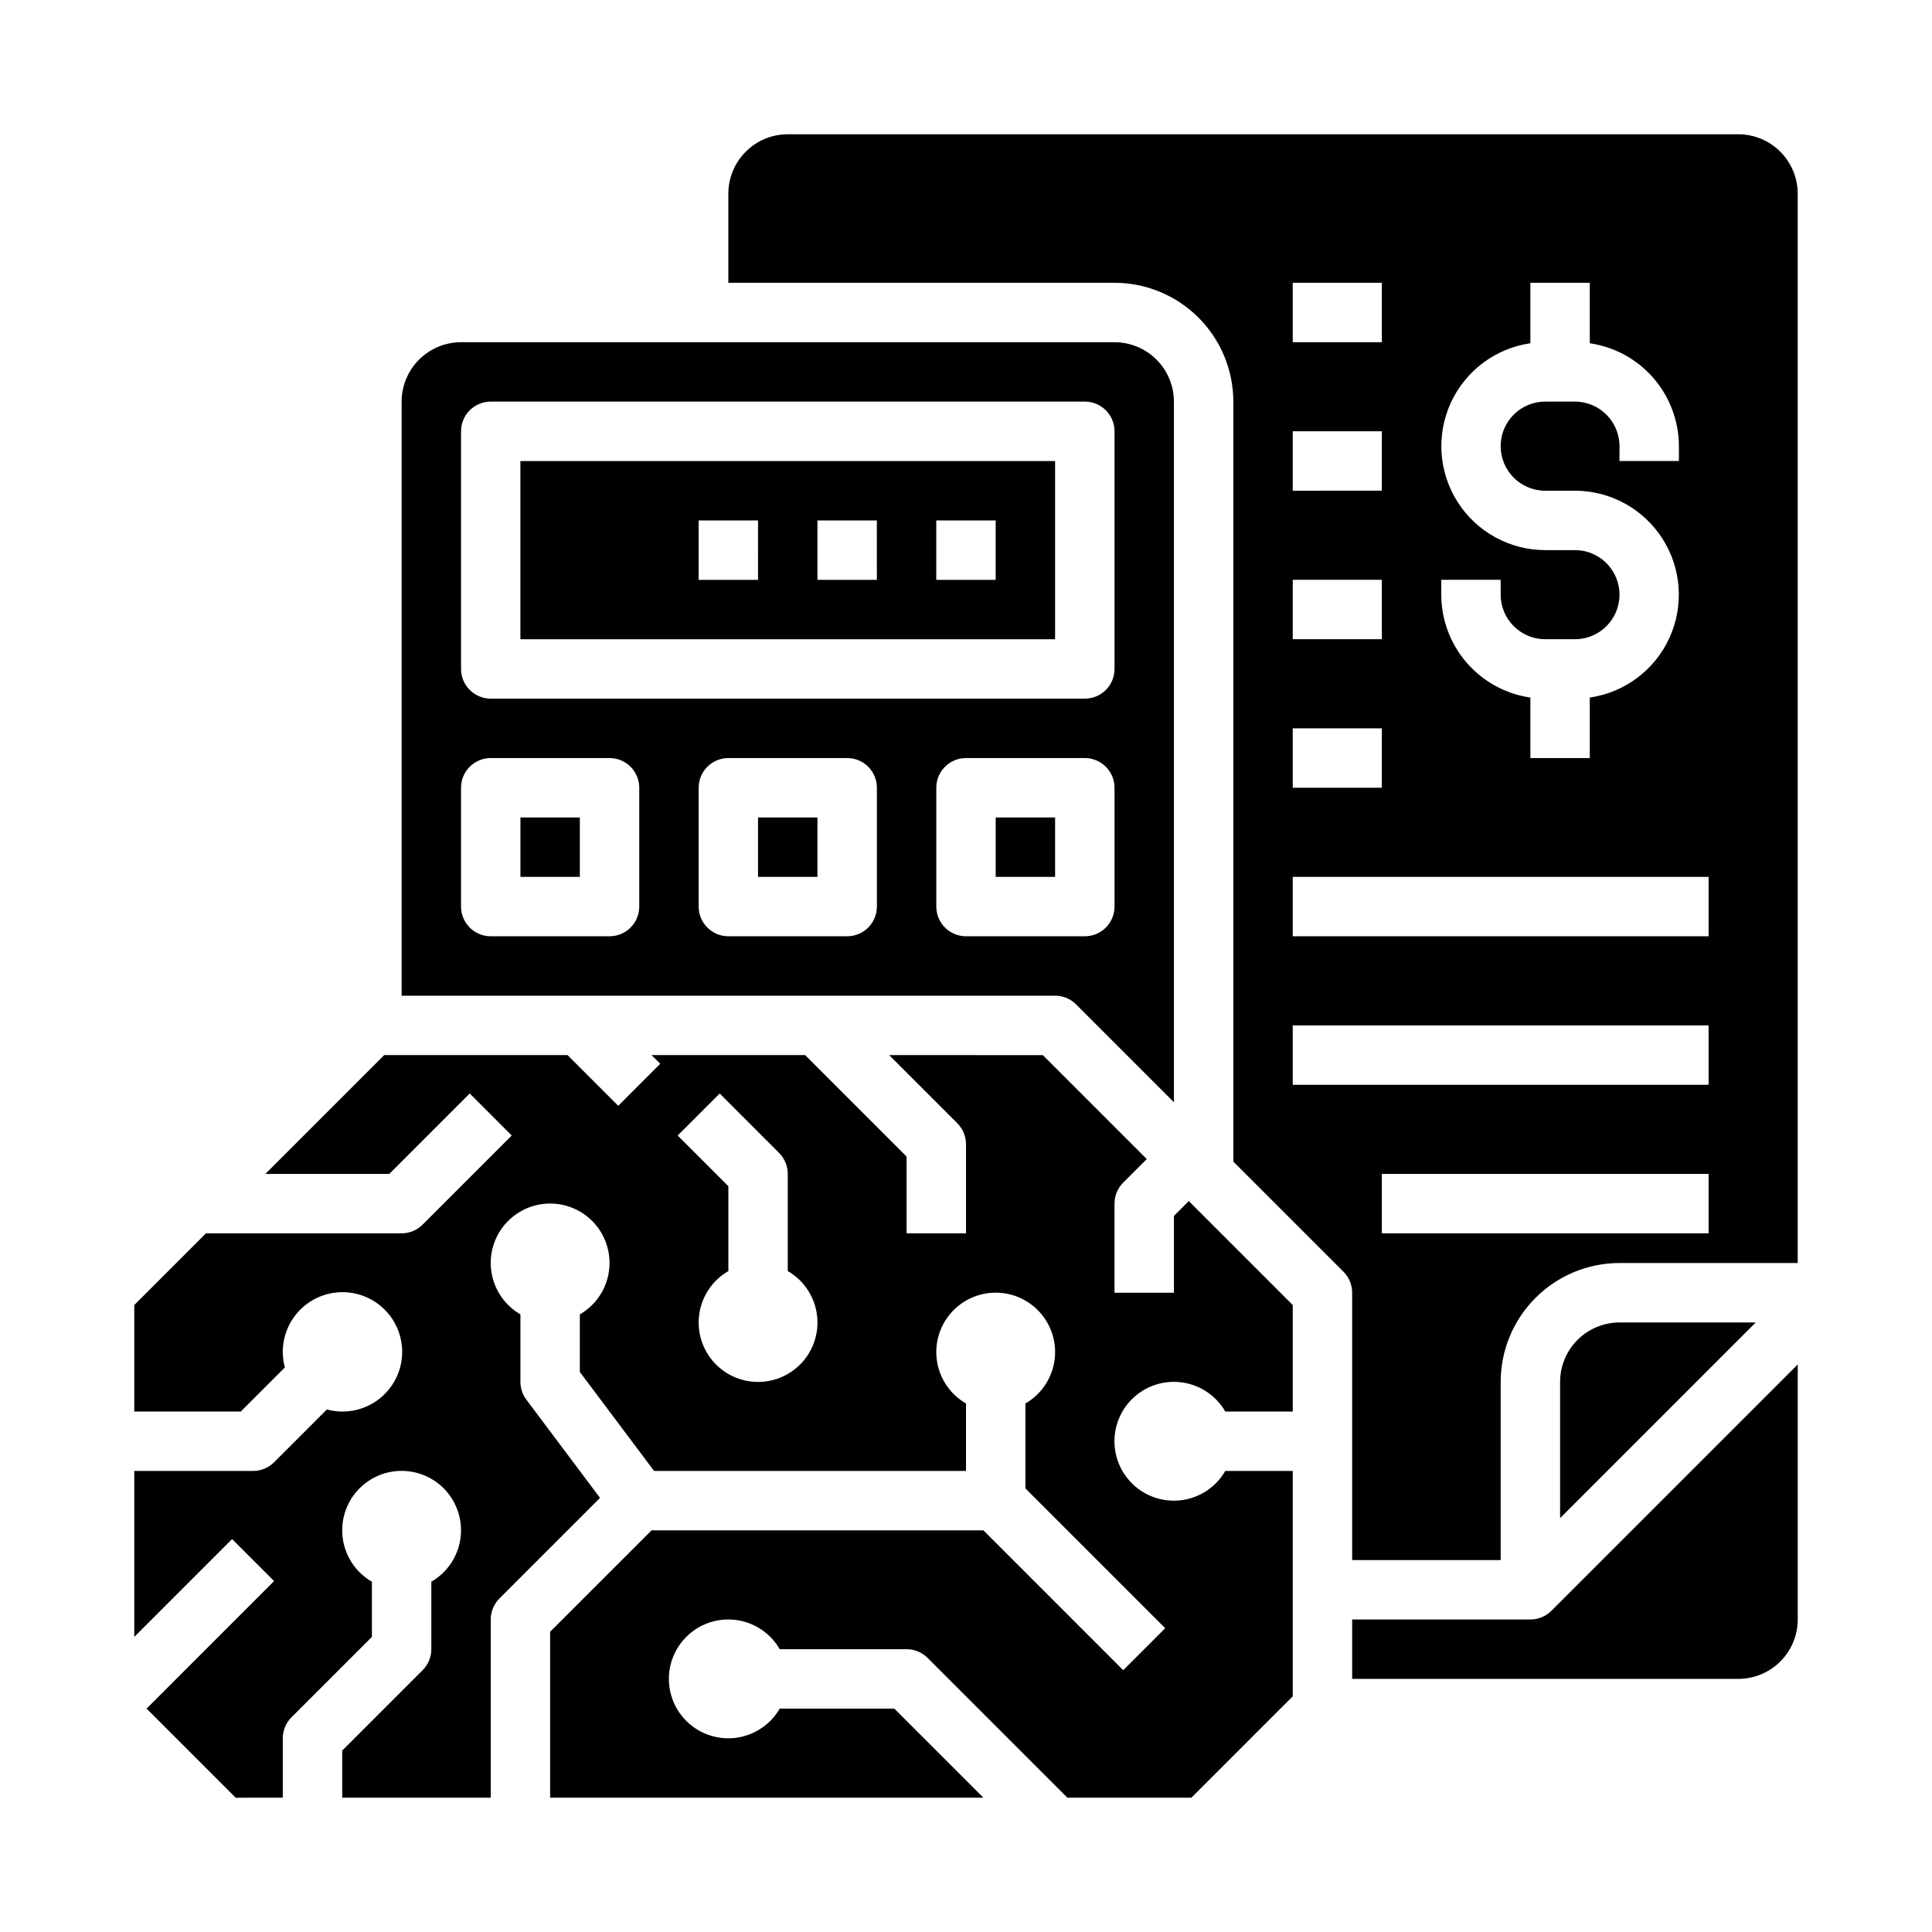
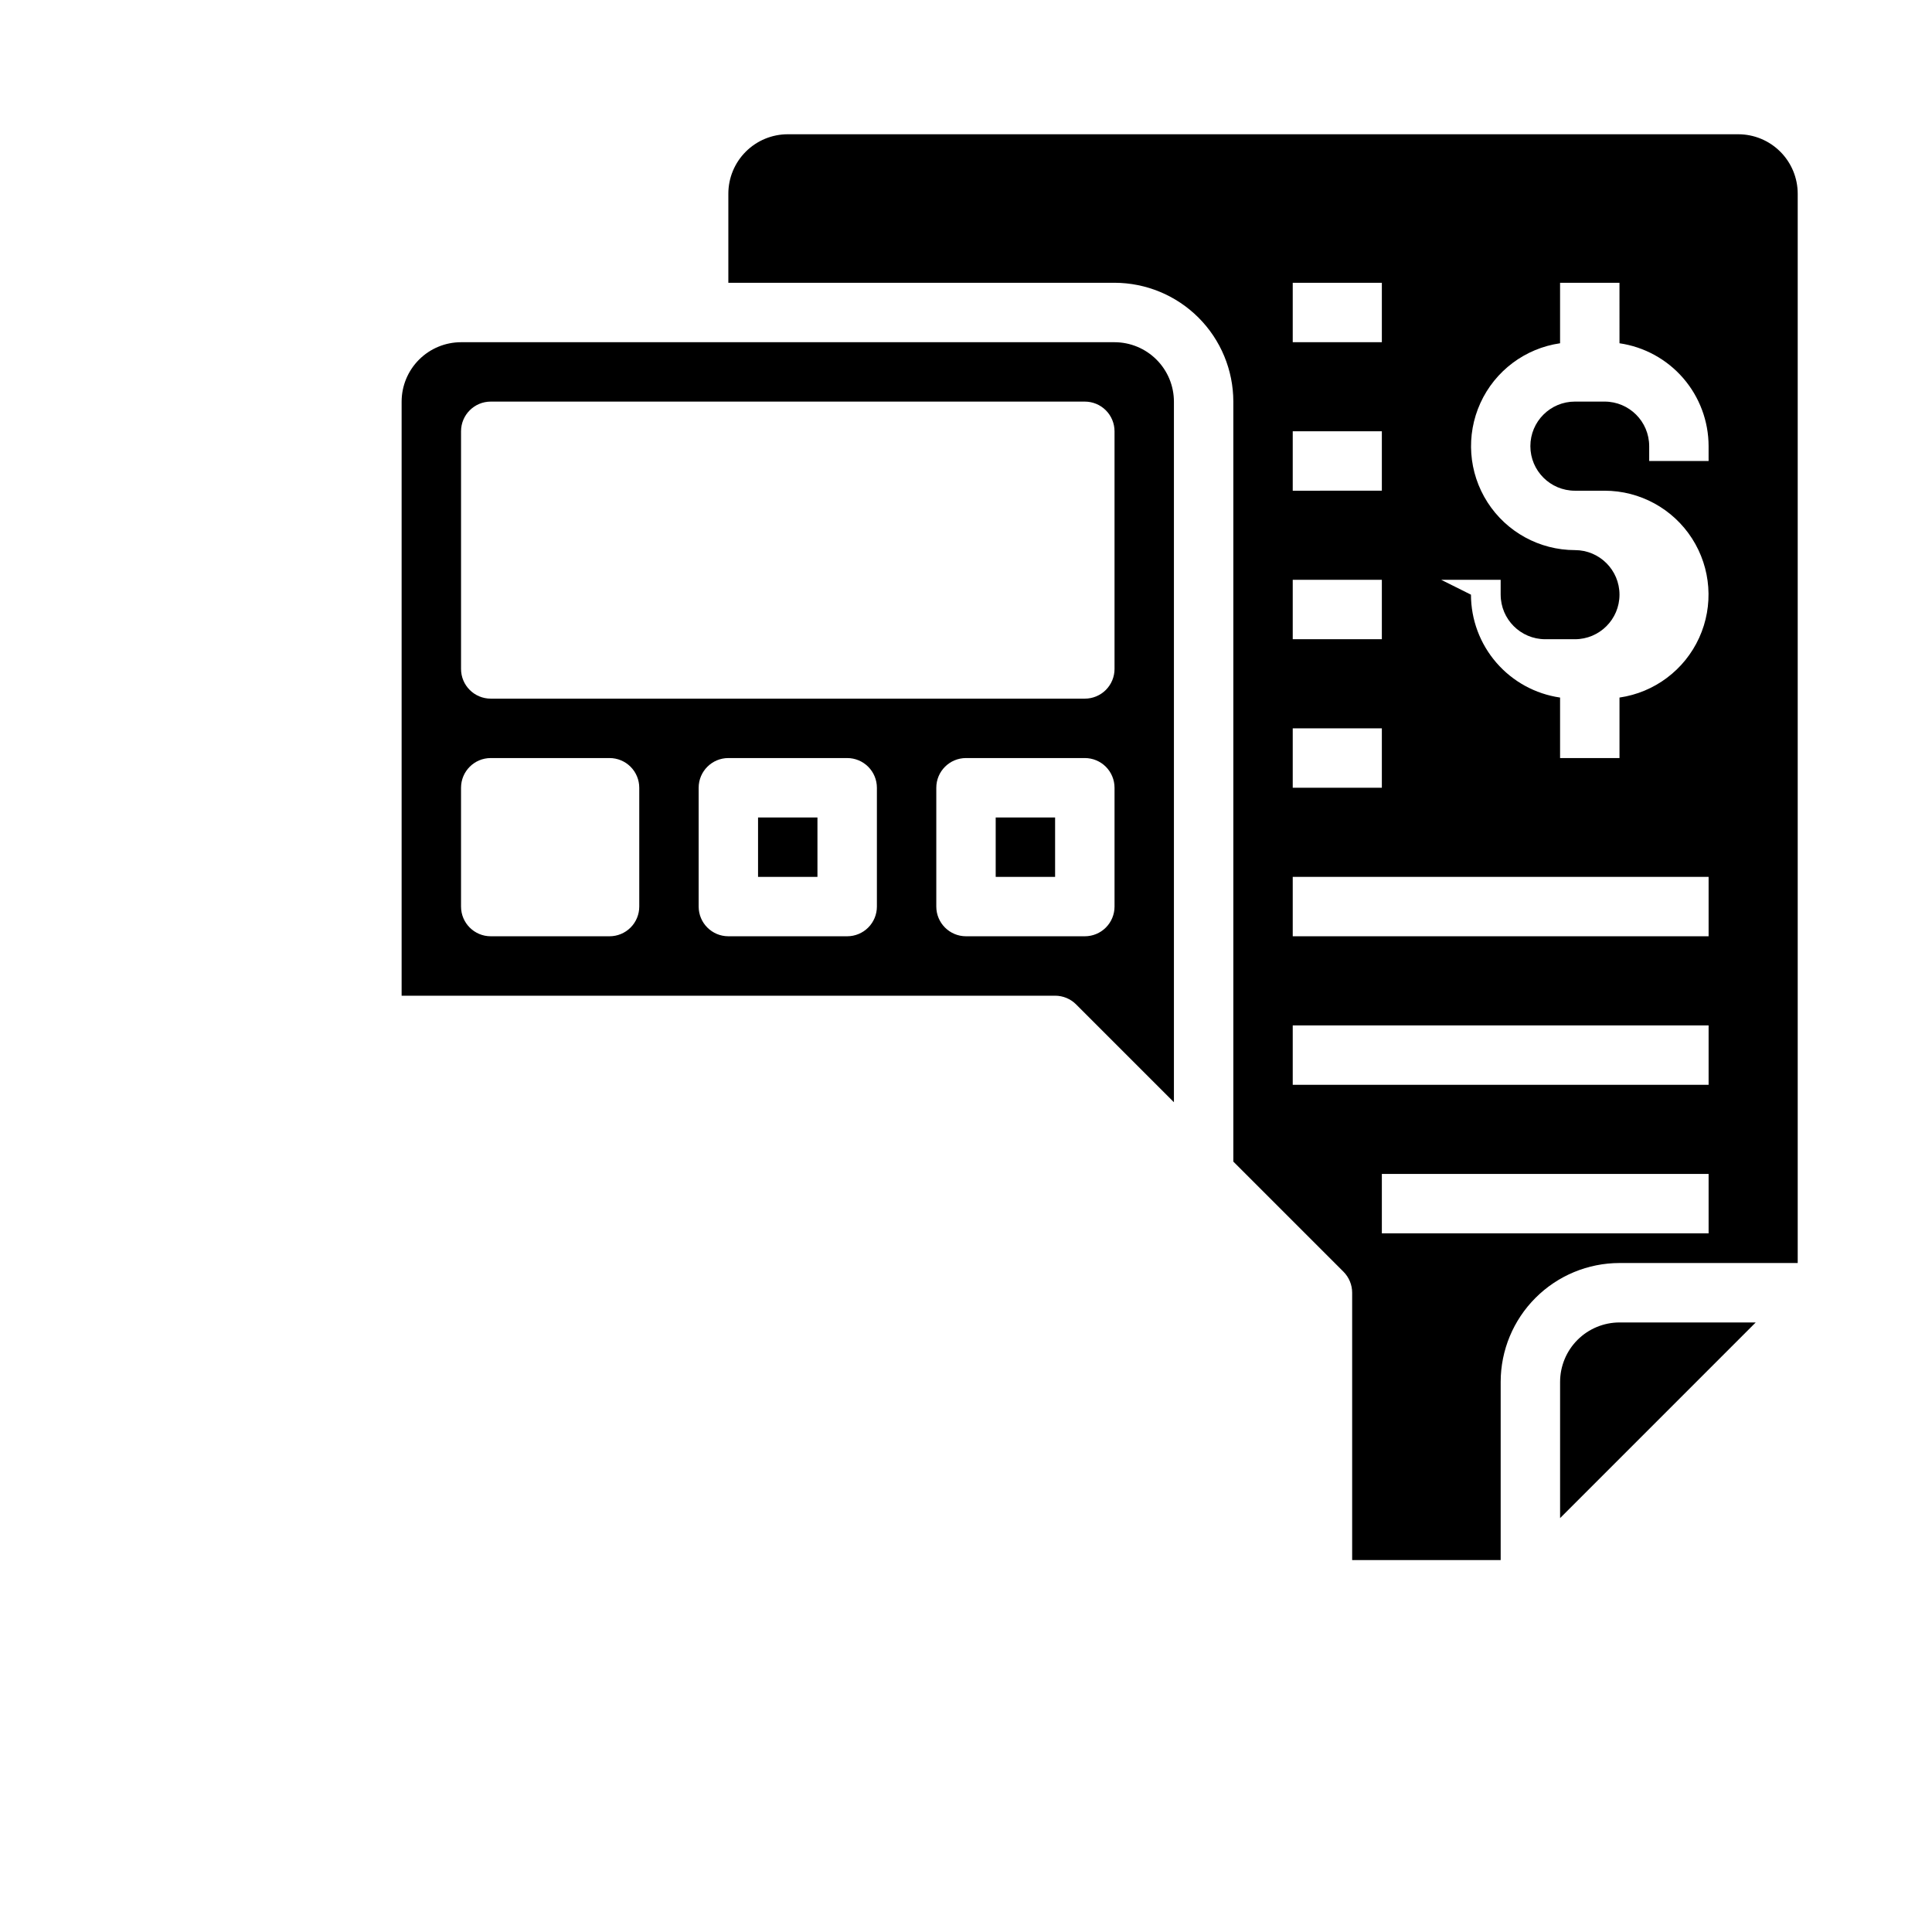
<svg xmlns="http://www.w3.org/2000/svg" fill="#000000" width="800px" height="800px" version="1.1" viewBox="144 144 512 512">
  <g>
-     <path d="m216.64 563-33.793 33.797 23.617 23.617 12.48-0.004v-15.742c0-2.09 0.828-4.09 2.305-5.566l21.312-21.309v-14.617c-4.031-2.324-6.824-6.316-7.633-10.898-0.809-4.586 0.453-9.289 3.445-12.855 2.988-3.566 7.406-5.625 12.059-5.625 4.652 0 9.07 2.059 12.062 5.625 2.988 3.566 4.25 8.27 3.441 12.855-0.809 4.582-3.602 8.574-7.633 10.898v17.875c0 2.09-0.828 4.09-2.305 5.566l-21.309 21.309v12.484h39.359v-47.23c0-2.09 0.828-4.09 2.305-5.566l26.66-26.66-19.52-26.027c-1.023-1.363-1.574-3.019-1.574-4.723v-17.875c-4.031-2.328-6.824-6.316-7.633-10.902-0.809-4.582 0.453-9.285 3.445-12.852 2.992-3.566 7.406-5.625 12.059-5.625 4.656 0 9.07 2.059 12.062 5.625 2.992 3.566 4.25 8.27 3.445 12.852-0.809 4.586-3.606 8.574-7.633 10.902v15.254l19.68 26.238h82.656v-17.875c-4.031-2.328-6.828-6.32-7.633-10.902-0.809-4.582 0.453-9.289 3.441-12.852 2.992-3.566 7.406-5.625 12.062-5.625 4.652 0 9.07 2.059 12.059 5.625 2.992 3.562 4.254 8.27 3.445 12.852s-3.602 8.574-7.633 10.902v22.488l37.055 37.055-11.133 11.133-37.055-37.059h-87.941l-26.879 26.875v43.973h114.82l-23.617-23.617-30.355 0.004c-2.328 4.027-6.32 6.824-10.902 7.633-4.582 0.805-9.289-0.453-12.852-3.445-3.566-2.992-5.625-7.406-5.625-12.062 0-4.652 2.059-9.066 5.625-12.059 3.562-2.992 8.27-4.254 12.852-3.445s8.574 3.602 10.902 7.633h33.617c2.09 0 4.09 0.828 5.566 2.305l37.055 37.055h32.84l26.875-26.875v-59.715h-17.875c-2.324 4.027-6.316 6.824-10.898 7.633-4.586 0.809-9.289-0.453-12.855-3.445-3.562-2.992-5.625-7.406-5.625-12.062 0-4.652 2.062-9.066 5.625-12.059 3.566-2.992 8.27-4.254 12.855-3.445 4.582 0.809 8.574 3.602 10.898 7.633h17.875v-28.227l-27.551-27.551-3.938 3.938v20.352h-15.742v-23.613c0-2.09 0.828-4.094 2.305-5.57l6.242-6.238-27.551-27.551-40.715-0.004 18.051 18.051c1.477 1.477 2.309 3.481 2.309 5.566v23.617h-15.746v-20.355l-26.875-26.879h-40.711l2.305 2.305-11.133 11.133-13.438-13.438h-48.582l-31.488 31.488h32.84l21.309-21.312 11.133 11.133-23.617 23.617v0.004c-1.477 1.473-3.477 2.305-5.566 2.305h-51.844l-19.004 19.004v28.227h28.227l11.684-11.684c-1.223-4.516-0.383-9.344 2.293-13.184 2.68-3.84 6.918-6.297 11.582-6.707 4.664-0.414 9.27 1.262 12.578 4.57 3.312 3.309 4.984 7.918 4.574 12.578-0.414 4.664-2.871 8.902-6.711 11.582-3.836 2.68-8.664 3.519-13.184 2.293l-13.988 13.988c-1.477 1.477-3.481 2.309-5.566 2.309h-31.488v43.973l25.922-25.922zm118.08-129.21 15.742 15.742v0.004c1.477 1.477 2.305 3.481 2.305 5.566v25.746c4.031 2.328 6.824 6.32 7.633 10.902 0.809 4.582-0.453 9.289-3.445 12.855-2.988 3.562-7.406 5.621-12.059 5.621-4.652 0-9.07-2.059-12.062-5.621-2.988-3.566-4.25-8.273-3.441-12.855s3.602-8.574 7.633-10.902v-22.484l-13.438-13.438z" />
    <path d="m557.44 510.21v36.102l51.844-51.848h-36.098c-4.176 0.008-8.176 1.668-11.129 4.617-2.949 2.953-4.609 6.953-4.617 11.129z" />
-     <path d="m549.57 573.18h-47.23v15.742h102.34c4.172-0.004 8.176-1.664 11.125-4.617 2.953-2.949 4.613-6.953 4.617-11.125v-67.59l-65.281 65.281v0.004c-1.477 1.477-3.477 2.305-5.566 2.305z" />
-     <path d="m281.92 360.64h15.742v15.742h-15.742z" />
    <path d="m407.87 360.64h15.742v15.742h-15.742z" />
-     <path d="m423.61 266.18h-141.7v47.23h141.7zm-78.719 31.488h-15.746v-15.746h15.742zm31.488 0h-15.746v-15.746h15.742zm31.488 0h-15.746v-15.746h15.742z" />
    <path d="m344.89 360.64h15.742v15.742h-15.742z" />
    <path d="m429.18 410.18 25.922 25.922v-185.67c-0.004-4.172-1.664-8.176-4.617-11.125-2.949-2.953-6.953-4.613-11.125-4.617h-173.18c-4.176 0.004-8.176 1.664-11.129 4.617-2.953 2.949-4.613 6.953-4.617 11.125v157.44h173.18c2.09 0 4.09 0.828 5.566 2.305zm-163-151.88c0-4.348 3.523-7.871 7.871-7.871h157.44c2.086 0 4.09 0.828 5.566 2.305 1.473 1.477 2.305 3.481 2.305 5.566v62.977c0 2.09-0.832 4.09-2.305 5.566-1.477 1.477-3.481 2.305-5.566 2.305h-157.44c-4.348 0-7.871-3.523-7.871-7.871zm47.23 125.95c0 2.09-0.828 4.09-2.305 5.566-1.477 1.477-3.481 2.305-5.566 2.305h-31.488c-4.348 0-7.871-3.523-7.871-7.871v-31.488c0-4.348 3.523-7.871 7.871-7.871h31.488c2.086 0 4.09 0.828 5.566 2.305 1.477 1.477 2.305 3.481 2.305 5.566zm62.977 0c0 2.09-0.828 4.09-2.305 5.566-1.477 1.477-3.481 2.305-5.566 2.305h-31.488c-4.348 0-7.875-3.523-7.875-7.871v-31.488c0-4.348 3.527-7.871 7.875-7.871h31.488c2.086 0 4.09 0.828 5.566 2.305 1.477 1.477 2.305 3.481 2.305 5.566zm15.742 0v-31.488c0-4.348 3.527-7.871 7.875-7.871h31.488c2.086 0 4.09 0.828 5.566 2.305 1.473 1.477 2.305 3.481 2.305 5.566v31.488c0 2.09-0.832 4.09-2.305 5.566-1.477 1.477-3.481 2.305-5.566 2.305h-31.488c-4.348 0-7.875-3.523-7.875-7.871z" />
-     <path d="m604.67 179.58h-251.91c-4.172 0.004-8.176 1.664-11.125 4.617-2.953 2.949-4.613 6.953-4.617 11.125v23.617h102.34c8.348 0.012 16.352 3.332 22.254 9.234 5.902 5.902 9.223 13.906 9.234 22.254v201.41l29.184 29.18c1.473 1.477 2.305 3.481 2.305 5.566v70.848h39.359v-47.23c0.008-8.348 3.328-16.352 9.234-22.254 5.902-5.906 13.906-9.227 22.254-9.234h47.23v-283.39c-0.004-4.172-1.664-8.176-4.617-11.125-2.949-2.953-6.953-4.613-11.125-4.617zm-78.723 118.08h15.742v3.938l0.004-0.004c0.008 6.519 5.289 11.801 11.809 11.809h7.871c6.519 0 11.809-5.285 11.809-11.809 0-6.519-5.289-11.809-11.809-11.809h-7.871c-9.371-0.004-18.094-4.773-23.16-12.656-5.066-7.883-5.777-17.801-1.891-26.324 3.887-8.527 11.84-14.492 21.113-15.836v-16.031h15.742l0.004 16.031c6.551 0.953 12.543 4.231 16.879 9.238 4.336 5.008 6.727 11.406 6.734 18.027v3.938h-15.742v-3.938c-0.008-6.519-5.289-11.801-11.809-11.809h-7.871c-6.523 0-11.809 5.285-11.809 11.809 0 6.519 5.285 11.809 11.809 11.809h7.871c9.371 0.004 18.094 4.773 23.16 12.656s5.777 17.801 1.891 26.324c-3.887 8.527-11.844 14.492-21.113 15.836v16.031h-15.746v-16.031c-6.555-0.953-12.543-4.231-16.879-9.238-4.336-5.004-6.727-11.402-6.738-18.027zm-39.359-78.723h23.617v15.746h-23.617zm0 39.359h23.617v15.742l-23.617 0.004zm0 39.359h23.617v15.742l-23.617 0.004zm0 39.359h23.617v15.742l-23.617 0.004zm110.21 133.83h-86.594v-15.746h86.594zm0-39.359h-110.21v-15.746h110.21zm0-39.359-110.21-0.004v-15.742h110.21z" />
+     <path d="m604.67 179.58h-251.91c-4.172 0.004-8.176 1.664-11.125 4.617-2.953 2.949-4.613 6.953-4.617 11.125v23.617h102.34c8.348 0.012 16.352 3.332 22.254 9.234 5.902 5.902 9.223 13.906 9.234 22.254v201.41l29.184 29.18c1.473 1.477 2.305 3.481 2.305 5.566v70.848h39.359v-47.23c0.008-8.348 3.328-16.352 9.234-22.254 5.902-5.906 13.906-9.227 22.254-9.234h47.23v-283.39c-0.004-4.172-1.664-8.176-4.617-11.125-2.949-2.953-6.953-4.613-11.125-4.617zm-78.723 118.08h15.742v3.938l0.004-0.004c0.008 6.519 5.289 11.801 11.809 11.809h7.871c6.519 0 11.809-5.285 11.809-11.809 0-6.519-5.289-11.809-11.809-11.809c-9.371-0.004-18.094-4.773-23.16-12.656-5.066-7.883-5.777-17.801-1.891-26.324 3.887-8.527 11.84-14.492 21.113-15.836v-16.031h15.742l0.004 16.031c6.551 0.953 12.543 4.231 16.879 9.238 4.336 5.008 6.727 11.406 6.734 18.027v3.938h-15.742v-3.938c-0.008-6.519-5.289-11.801-11.809-11.809h-7.871c-6.523 0-11.809 5.285-11.809 11.809 0 6.519 5.285 11.809 11.809 11.809h7.871c9.371 0.004 18.094 4.773 23.16 12.656s5.777 17.801 1.891 26.324c-3.887 8.527-11.844 14.492-21.113 15.836v16.031h-15.746v-16.031c-6.555-0.953-12.543-4.231-16.879-9.238-4.336-5.004-6.727-11.402-6.738-18.027zm-39.359-78.723h23.617v15.746h-23.617zm0 39.359h23.617v15.742l-23.617 0.004zm0 39.359h23.617v15.742l-23.617 0.004zm0 39.359h23.617v15.742l-23.617 0.004zm110.21 133.83h-86.594v-15.746h86.594zm0-39.359h-110.21v-15.746h110.21zm0-39.359-110.21-0.004v-15.742h110.21z" />
  </g>
</svg>